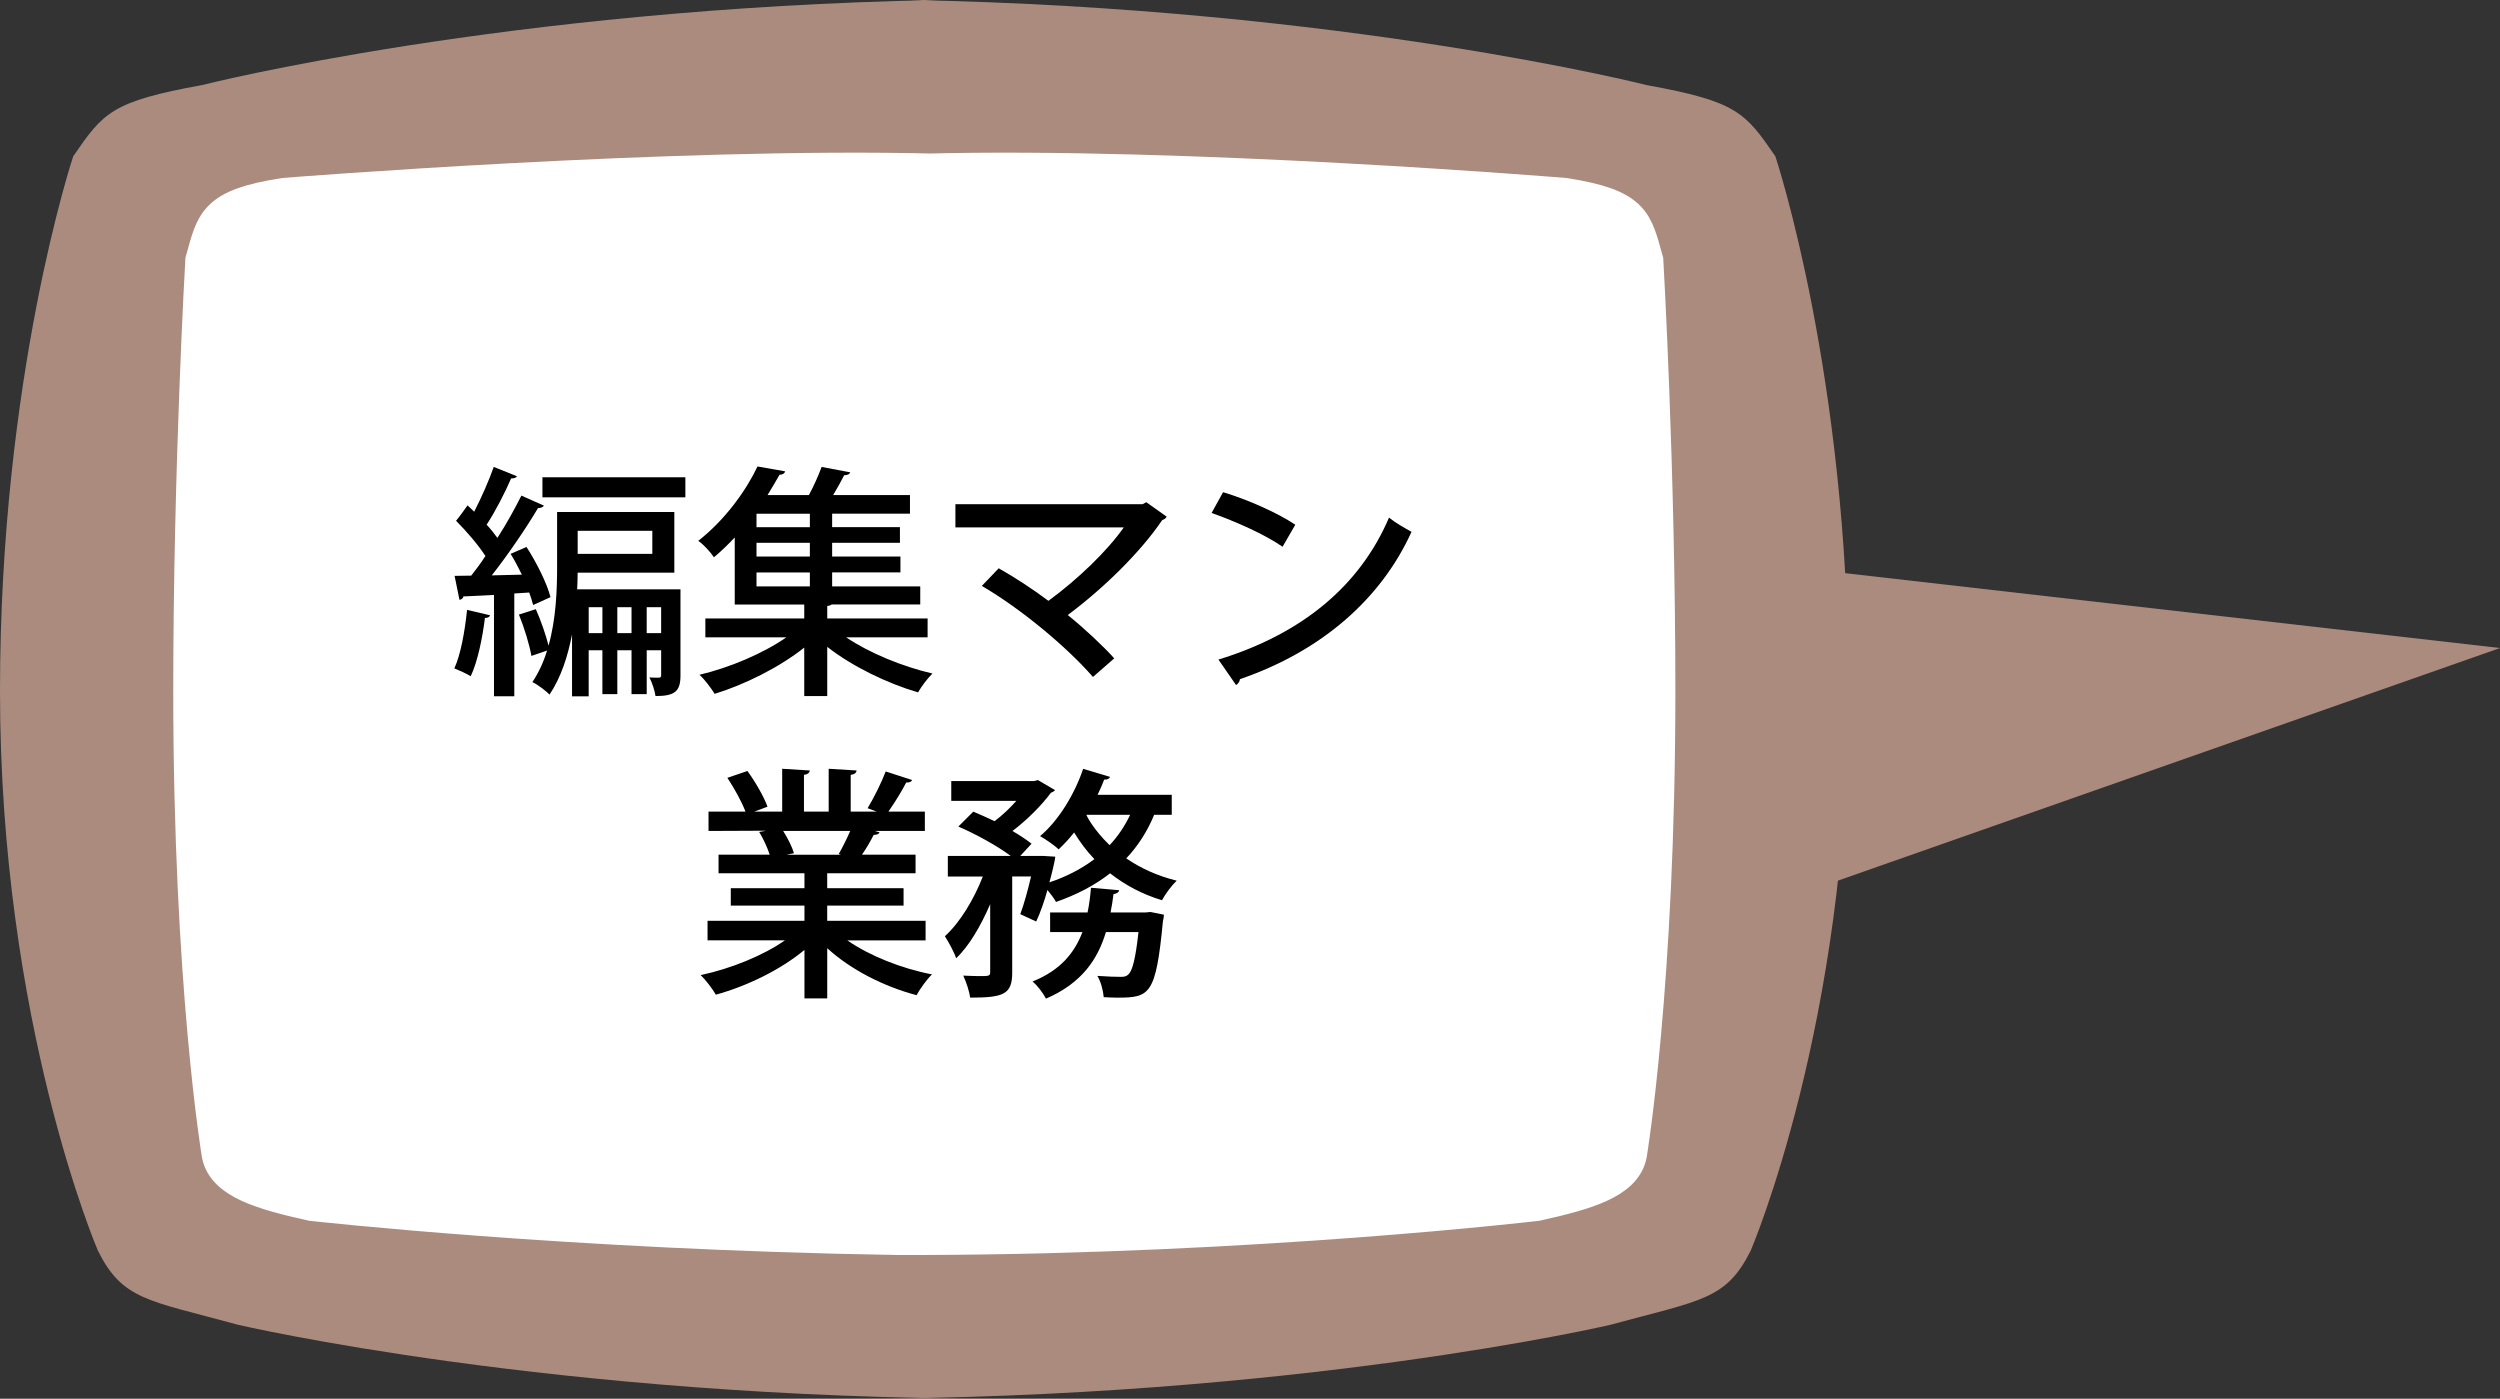
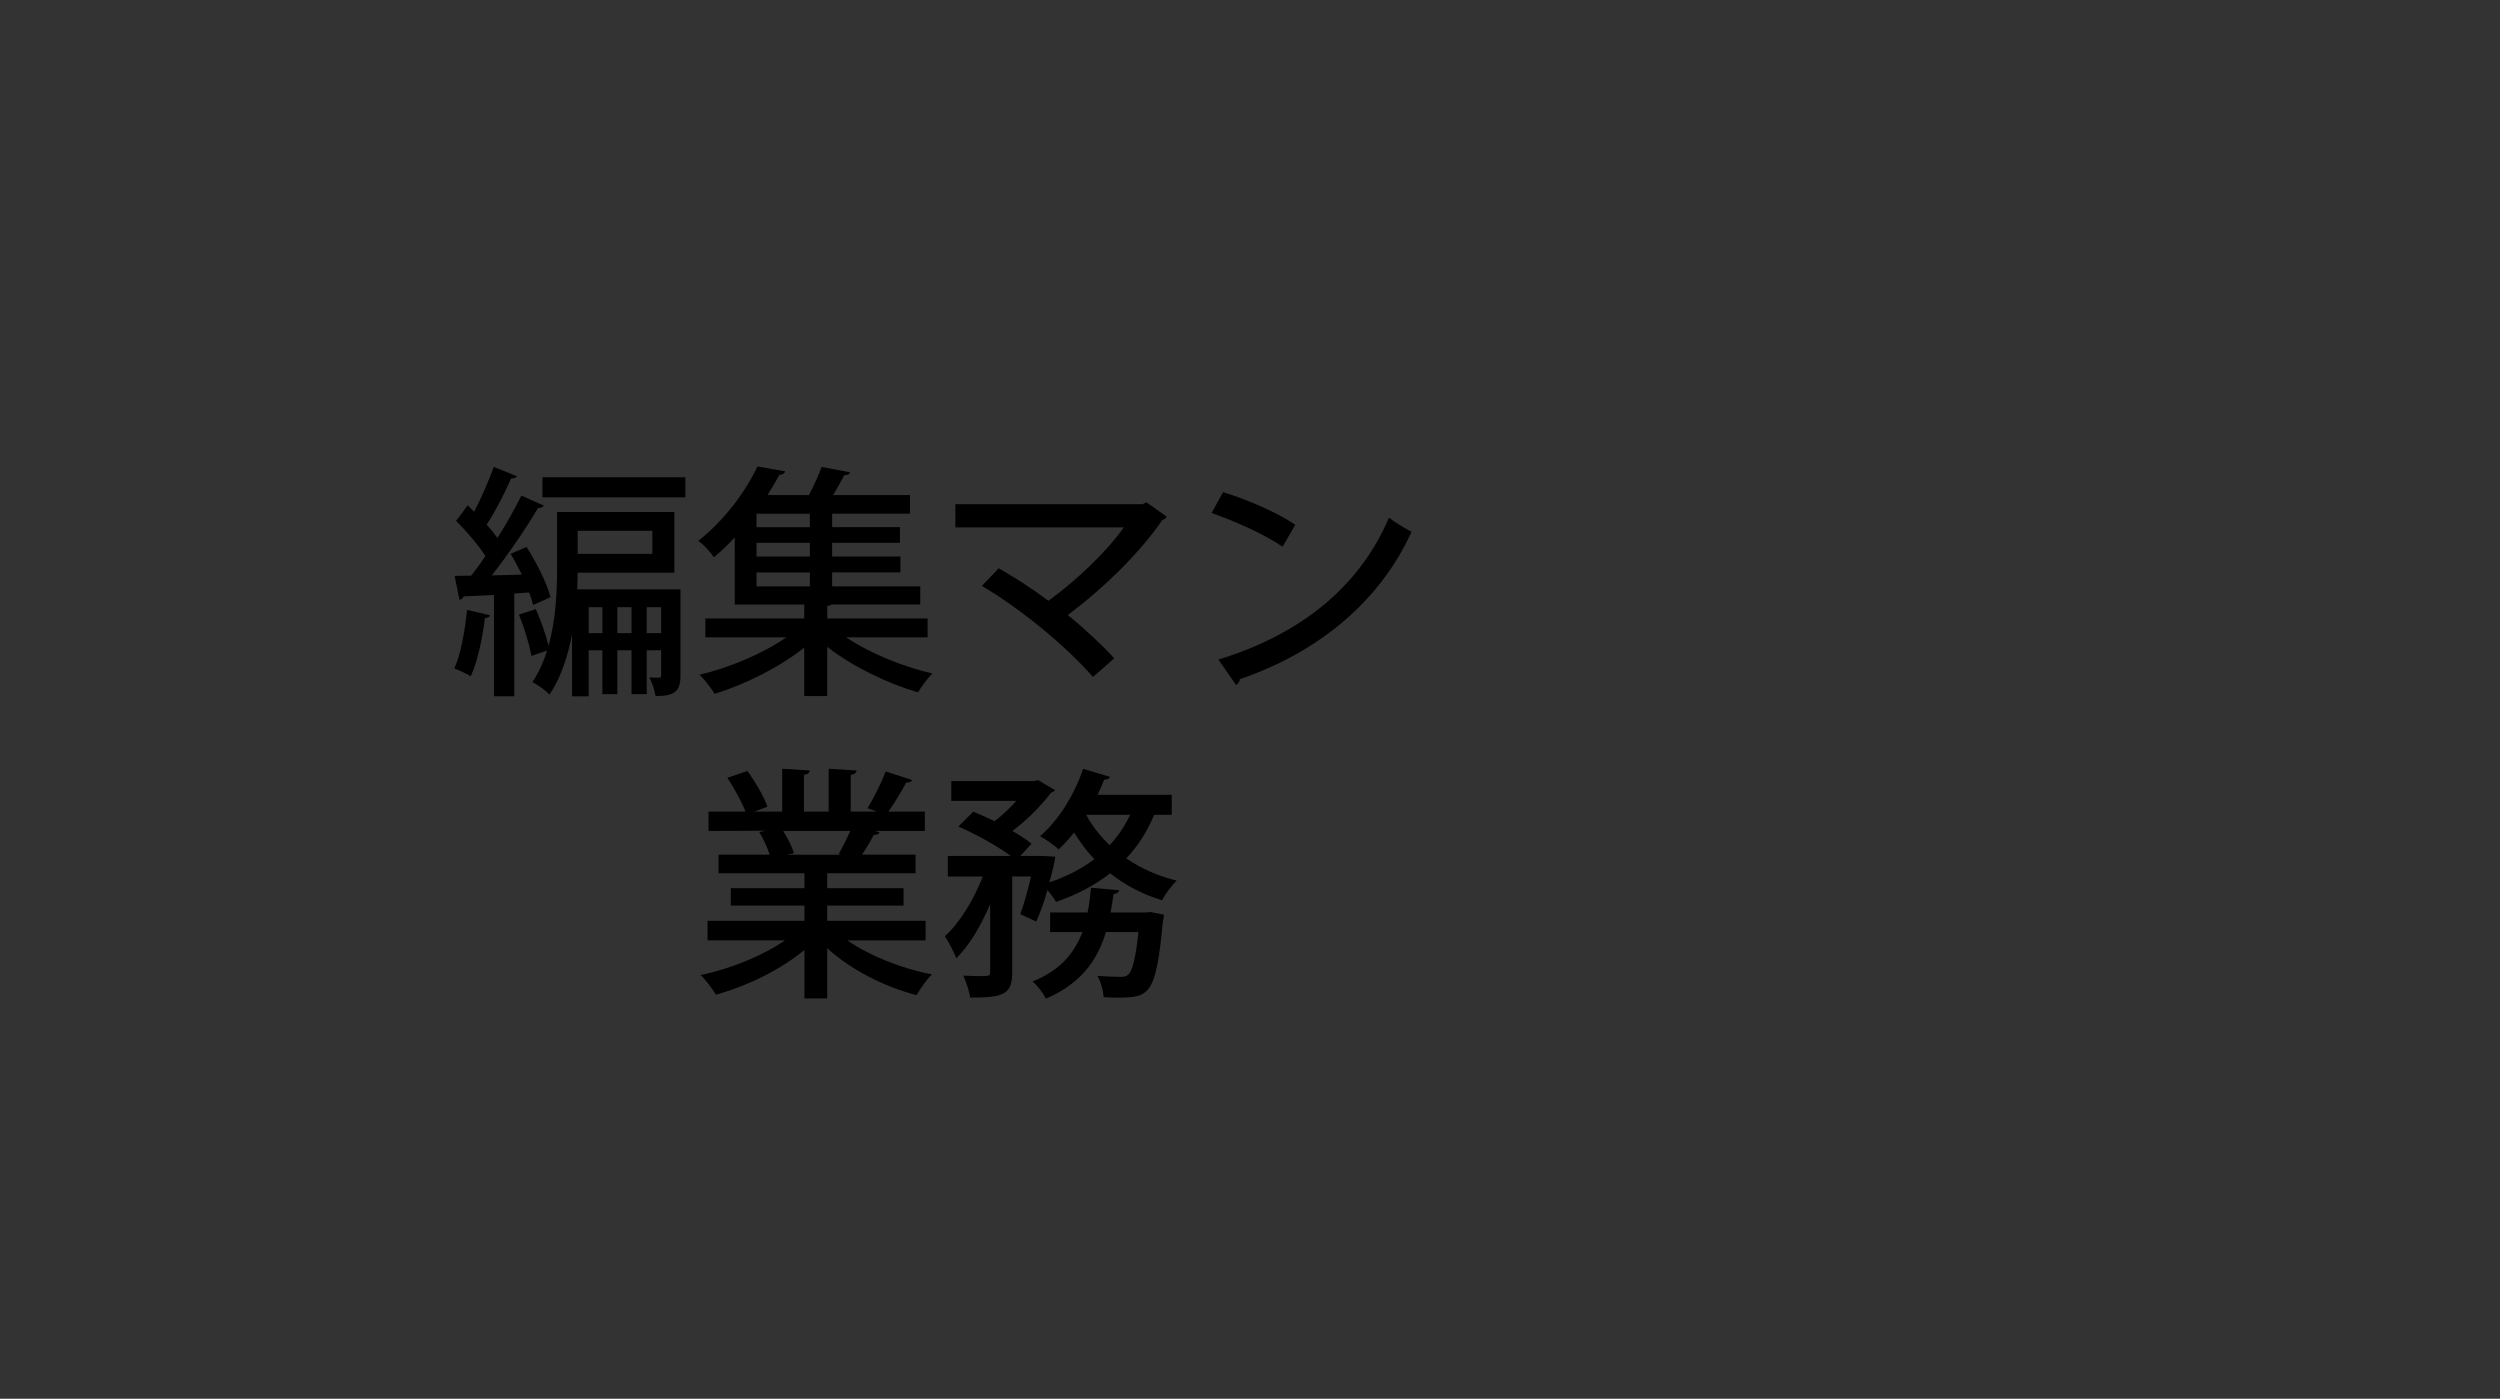
<svg xmlns="http://www.w3.org/2000/svg" version="1.1" x="0px" y="0px" width="173.786px" height="97.234px" viewBox="0 0 173.786 97.234" enable-background="new 0 0 173.786 97.234" xml:space="preserve">
  <rect x="0" y="0" width="173.786" height="97.234" fill="#333333" stroke="none" />
  <defs>
</defs>
-   <path fill="#AB8B7E" d="M69.017,97.234H58.723c31.271,0,53.246-5.146,53.246-5.146c6.297-1.719,8.014-1.719,9.728-5.148  c0,0,6.806-15.826,6.806-38.895c0-21.922-5.09-37.18-5.09-37.18c-2.097-3.047-2.662-3.811-8.96-4.953c0,0-21.029-5.34-51.153-5.912  h1.143H64.06h1.146C35.079,0.572,14.052,5.912,14.052,5.912c-6.3,1.143-6.865,1.906-8.962,4.953c0,0-5.09,15.258-5.09,37.18  c0,23.068,6.806,38.895,6.806,38.895c1.717,3.43,3.431,3.43,9.728,5.148c0,0,21.979,5.146,53.248,5.146H59.485" />
-   <path fill="#FFFFFF" stroke="#FFFFFF" stroke-width="2.346" stroke-miterlimit="10" d="M64.174,11.856  c18.296-0.483,44.559,1.682,44.559,1.682c4.957,0.764,4.957,1.907,5.72,4.574c0,0,0.837,14.492,0.837,29.934  c0,20.404-1.98,32.221-1.98,32.221c-0.382,1.904-3.052,2.67-6.482,3.434c0,0-19.48,2.297-42.576,2.365h-1.906  c-22.808-0.363-40.668-2.365-40.668-2.365c-3.431-0.764-6.1-1.529-6.482-3.434c0,0-1.979-11.816-1.979-32.221  c0-15.441,0.837-29.934,0.837-29.934c0.761-2.667,0.761-3.81,5.717-4.574c0,0,27.067-2.165,45.361-1.682" />
-   <polyline fill="#AB8B7E" points="121.288,39.047 173.786,45.047 118.288,64.545 " />
  <g>
    <path d="M34.066,42.77c-0.034,0.119-0.153,0.188-0.357,0.188c-0.17,1.395-0.51,3.045-0.987,4.049   c-0.272-0.17-0.799-0.408-1.14-0.545c0.442-0.952,0.731-2.568,0.885-4.065L34.066,42.77z M37.061,42.056   c-0.068-0.255-0.153-0.544-0.272-0.867l-1.038,0.067v7.146h-1.412v-7.044c-0.799,0.034-1.531,0.085-2.126,0.102   c-0.017,0.137-0.153,0.222-0.272,0.238l-0.34-1.667l1.157-0.017c0.323-0.409,0.664-0.868,0.987-1.361   c-0.494-0.766-1.31-1.719-2.042-2.45c0.357-0.442,0.578-0.766,0.799-1.072c0.153,0.137,0.306,0.29,0.459,0.442   c0.51-0.986,1.038-2.194,1.361-3.113l1.616,0.647c-0.051,0.102-0.204,0.152-0.409,0.152c-0.408,0.953-1.089,2.28-1.701,3.216   c0.289,0.306,0.544,0.629,0.749,0.919c0.646-1.004,1.225-2.059,1.667-2.943l1.565,0.697c-0.051,0.102-0.205,0.17-0.409,0.17   c-0.816,1.378-2.076,3.232-3.215,4.679l2.093-0.051c-0.238-0.493-0.511-1.004-0.783-1.446l1.106-0.477   c0.714,1.106,1.429,2.552,1.667,3.488L37.061,42.056z M47.303,40.967v6.006c0,1.123-0.442,1.412-1.735,1.412   c-0.051-0.374-0.238-0.936-0.425-1.293c0.306,0.017,0.579,0.017,0.681,0.017c0.102-0.017,0.136-0.051,0.136-0.17v-1.735h-1.004   v3.046H43.9v-3.046h-0.987v3.046h-1.038v-3.046h-0.953v3.199h-1.157v-4.305c-0.29,1.514-0.766,2.994-1.565,4.186   c-0.238-0.256-0.851-0.715-1.191-0.868c0.442-0.663,0.783-1.412,1.021-2.194l-1.089,0.374c-0.136-0.782-0.494-1.957-0.868-2.875   l1.174-0.375c0.357,0.8,0.697,1.787,0.885,2.535c0.527-1.871,0.595-3.896,0.595-5.479v-3.811h8.149v4.219h-6.72   c0,0.375-0.017,0.749-0.034,1.157H47.303z M37.707,33.175h9.936v1.396h-9.936V33.175z M45.346,36.9h-5.189v1.6h5.189V36.9z    M40.923,44.013h0.953v-1.804h-0.953V44.013z M42.914,44.013H43.9v-1.804h-0.987V44.013z M44.955,44.013h1.004v-1.804h-1.004   V44.013z" />
    <path d="M64.481,44.302h-5.666c1.616,1.089,3.93,2.041,6.006,2.518c-0.34,0.323-0.783,0.919-1.004,1.311   c-2.144-0.63-4.577-1.804-6.312-3.165v3.42h-1.599v-3.368c-1.736,1.378-4.134,2.568-6.227,3.215   c-0.238-0.391-0.698-1.004-1.055-1.327c2.093-0.493,4.424-1.479,6.04-2.603h-5.631v-1.311h6.874v-0.97h-4.832V37.36   c-0.442,0.477-0.919,0.936-1.446,1.378c-0.238-0.357-0.731-0.901-1.089-1.14c1.939-1.531,3.352-3.557,4.117-5.172l1.923,0.34   c-0.034,0.136-0.17,0.238-0.392,0.238c-0.255,0.442-0.527,0.919-0.833,1.412h2.875c0.34-0.63,0.68-1.396,0.884-1.957l1.991,0.375   c-0.051,0.136-0.17,0.187-0.425,0.204c-0.204,0.408-0.477,0.901-0.766,1.378h5.342v1.293h-5.41v0.936h4.712v1.089h-4.712v0.953   h4.747v1.105h-4.747v0.97h6.125v1.259h-6.159c-0.068,0.052-0.153,0.085-0.306,0.103v0.867h6.976V44.302z M56.297,36.645V35.71   h-3.709v0.936H56.297z M56.297,38.687v-0.953h-3.709v0.953H56.297z M52.588,39.793v0.97h3.709v-0.97H52.588z" />
    <path d="M81.097,35.914c-0.051,0.119-0.153,0.188-0.306,0.238c-1.514,2.245-4.117,4.78-6.567,6.601   c1.14,0.919,2.433,2.127,3.232,3.012l-1.48,1.293c-1.837-2.109-5.019-4.746-7.724-6.329l1.174-1.225   c1.105,0.63,2.348,1.429,3.454,2.263c2.024-1.48,4.066-3.437,5.24-5.104H66.415v-1.616H79.43l0.255-0.136L81.097,35.914z" />
    <path d="M85.022,34.213c1.735,0.527,3.777,1.429,5.019,2.263l-0.884,1.531c-1.225-0.851-3.25-1.753-4.934-2.348L85.022,34.213z    M84.699,45.85c5.87-1.803,9.851-5.172,11.858-9.867c0.493,0.391,1.072,0.714,1.565,0.986c-2.109,4.645-6.227,8.286-11.926,10.242   c-0.017,0.17-0.136,0.34-0.272,0.408L84.699,45.85z" />
    <path d="M64.345,65.37H58.9c1.548,1.071,3.76,1.956,5.887,2.364c-0.357,0.341-0.833,1.004-1.072,1.446   c-2.263-0.596-4.577-1.77-6.21-3.267v3.488h-1.583v-3.369c-1.65,1.378-3.998,2.518-6.159,3.113   c-0.238-0.408-0.698-1.021-1.055-1.361c2.076-0.442,4.321-1.344,5.853-2.415h-5.376v-1.361h6.737v-1.055h-5.121v-1.208h5.121   v-1.038h-5.972v-1.293h3.556c-0.153-0.477-0.442-1.106-0.732-1.582l0.409-0.068v-0.017l-3.93,0.017v-1.344h2.569   c-0.255-0.681-0.783-1.634-1.259-2.349l1.395-0.476c0.544,0.748,1.157,1.803,1.395,2.483l-0.919,0.341h1.94v-2.978l1.922,0.119   c-0.017,0.153-0.153,0.272-0.408,0.306v2.553h1.718v-2.978l1.939,0.119c-0.017,0.17-0.153,0.272-0.408,0.306v2.553h1.803   l-0.629-0.238c0.425-0.698,0.97-1.787,1.259-2.553l1.837,0.596c-0.051,0.119-0.188,0.188-0.409,0.17   c-0.306,0.596-0.799,1.396-1.242,2.025h2.535v1.344h-3.471l0.323,0.103c-0.051,0.118-0.187,0.17-0.408,0.17   c-0.204,0.408-0.51,0.936-0.816,1.378h3.726v1.293h-6.142v1.038h5.308v1.208h-5.308v1.055h6.839V65.37z M58.305,59.364   c0.255-0.442,0.561-1.056,0.799-1.6h-4.662c0.323,0.511,0.629,1.123,0.749,1.548l-0.51,0.103h3.777L58.305,59.364z" />
    <path d="M81.455,56.642h-1.225c-0.476,1.157-1.123,2.161-1.939,3.028c1.021,0.698,2.195,1.226,3.505,1.549   c-0.34,0.323-0.8,0.936-1.021,1.36c-1.361-0.408-2.569-1.055-3.607-1.871c-1.089,0.851-2.348,1.497-3.76,1.99   c-0.119-0.221-0.357-0.544-0.596-0.833c-0.221,0.799-0.493,1.582-0.782,2.194l-1.106-0.511c0.255-0.68,0.527-1.667,0.749-2.62   h-1.31v6.687c0,1.515-0.612,1.735-2.926,1.735c-0.051-0.442-0.272-1.089-0.477-1.531c0.408,0.018,0.817,0.034,1.123,0.034   c0.646,0,0.749,0,0.749-0.272v-4.729c-0.646,1.497-1.463,2.909-2.365,3.76c-0.153-0.459-0.527-1.122-0.783-1.531   c1.038-0.936,2.024-2.568,2.637-4.151h-2.433V59.5h4.373c-0.936-0.697-2.416-1.515-3.641-2.042l1.038-1.037   c0.459,0.187,0.97,0.425,1.48,0.663c0.544-0.408,1.072-0.919,1.514-1.412h-4.525v-1.378h5.768l0.255-0.068l1.191,0.698   c-0.068,0.085-0.188,0.152-0.29,0.187c-0.629,0.851-1.633,1.872-2.671,2.654c0.527,0.307,0.987,0.612,1.327,0.885L70.923,59.5   h1.599l0.833,0.051c0,0.204-0.272,1.327-0.408,1.787c1.174-0.392,2.229-0.937,3.13-1.616c-0.544-0.562-1.003-1.191-1.412-1.854   c-0.34,0.441-0.714,0.833-1.072,1.174c-0.306-0.29-0.901-0.698-1.293-0.919c1.242-1.038,2.382-2.858,2.995-4.679l1.871,0.562   c-0.051,0.119-0.187,0.204-0.408,0.187c-0.136,0.357-0.289,0.698-0.459,1.056h5.155V56.642z M79.617,63.43l0.357-0.033l0.936,0.187   c0,0.119-0.034,0.307-0.068,0.442c-0.494,5.139-0.902,5.325-3.182,5.325c-0.289,0-0.612-0.017-0.936-0.034   c-0.034-0.459-0.205-1.089-0.442-1.479c0.68,0.051,1.31,0.067,1.599,0.067c0.255,0,0.408-0.017,0.562-0.17   c0.272-0.255,0.493-1.071,0.697-2.943h-2.263c-0.562,1.872-1.667,3.556-4.168,4.628c-0.187-0.374-0.595-0.919-0.936-1.191   c1.957-0.782,2.926-2.007,3.471-3.437h-2.246V63.43h2.603c0.119-0.561,0.187-1.14,0.238-1.718l1.957,0.17   c-0.017,0.136-0.153,0.238-0.392,0.272c-0.051,0.425-0.119,0.851-0.204,1.275H79.617z M75.517,56.642   c0,0.034,0.459,0.987,1.616,2.109c0.578-0.612,1.055-1.326,1.429-2.109H75.517z" />
  </g>
</svg>